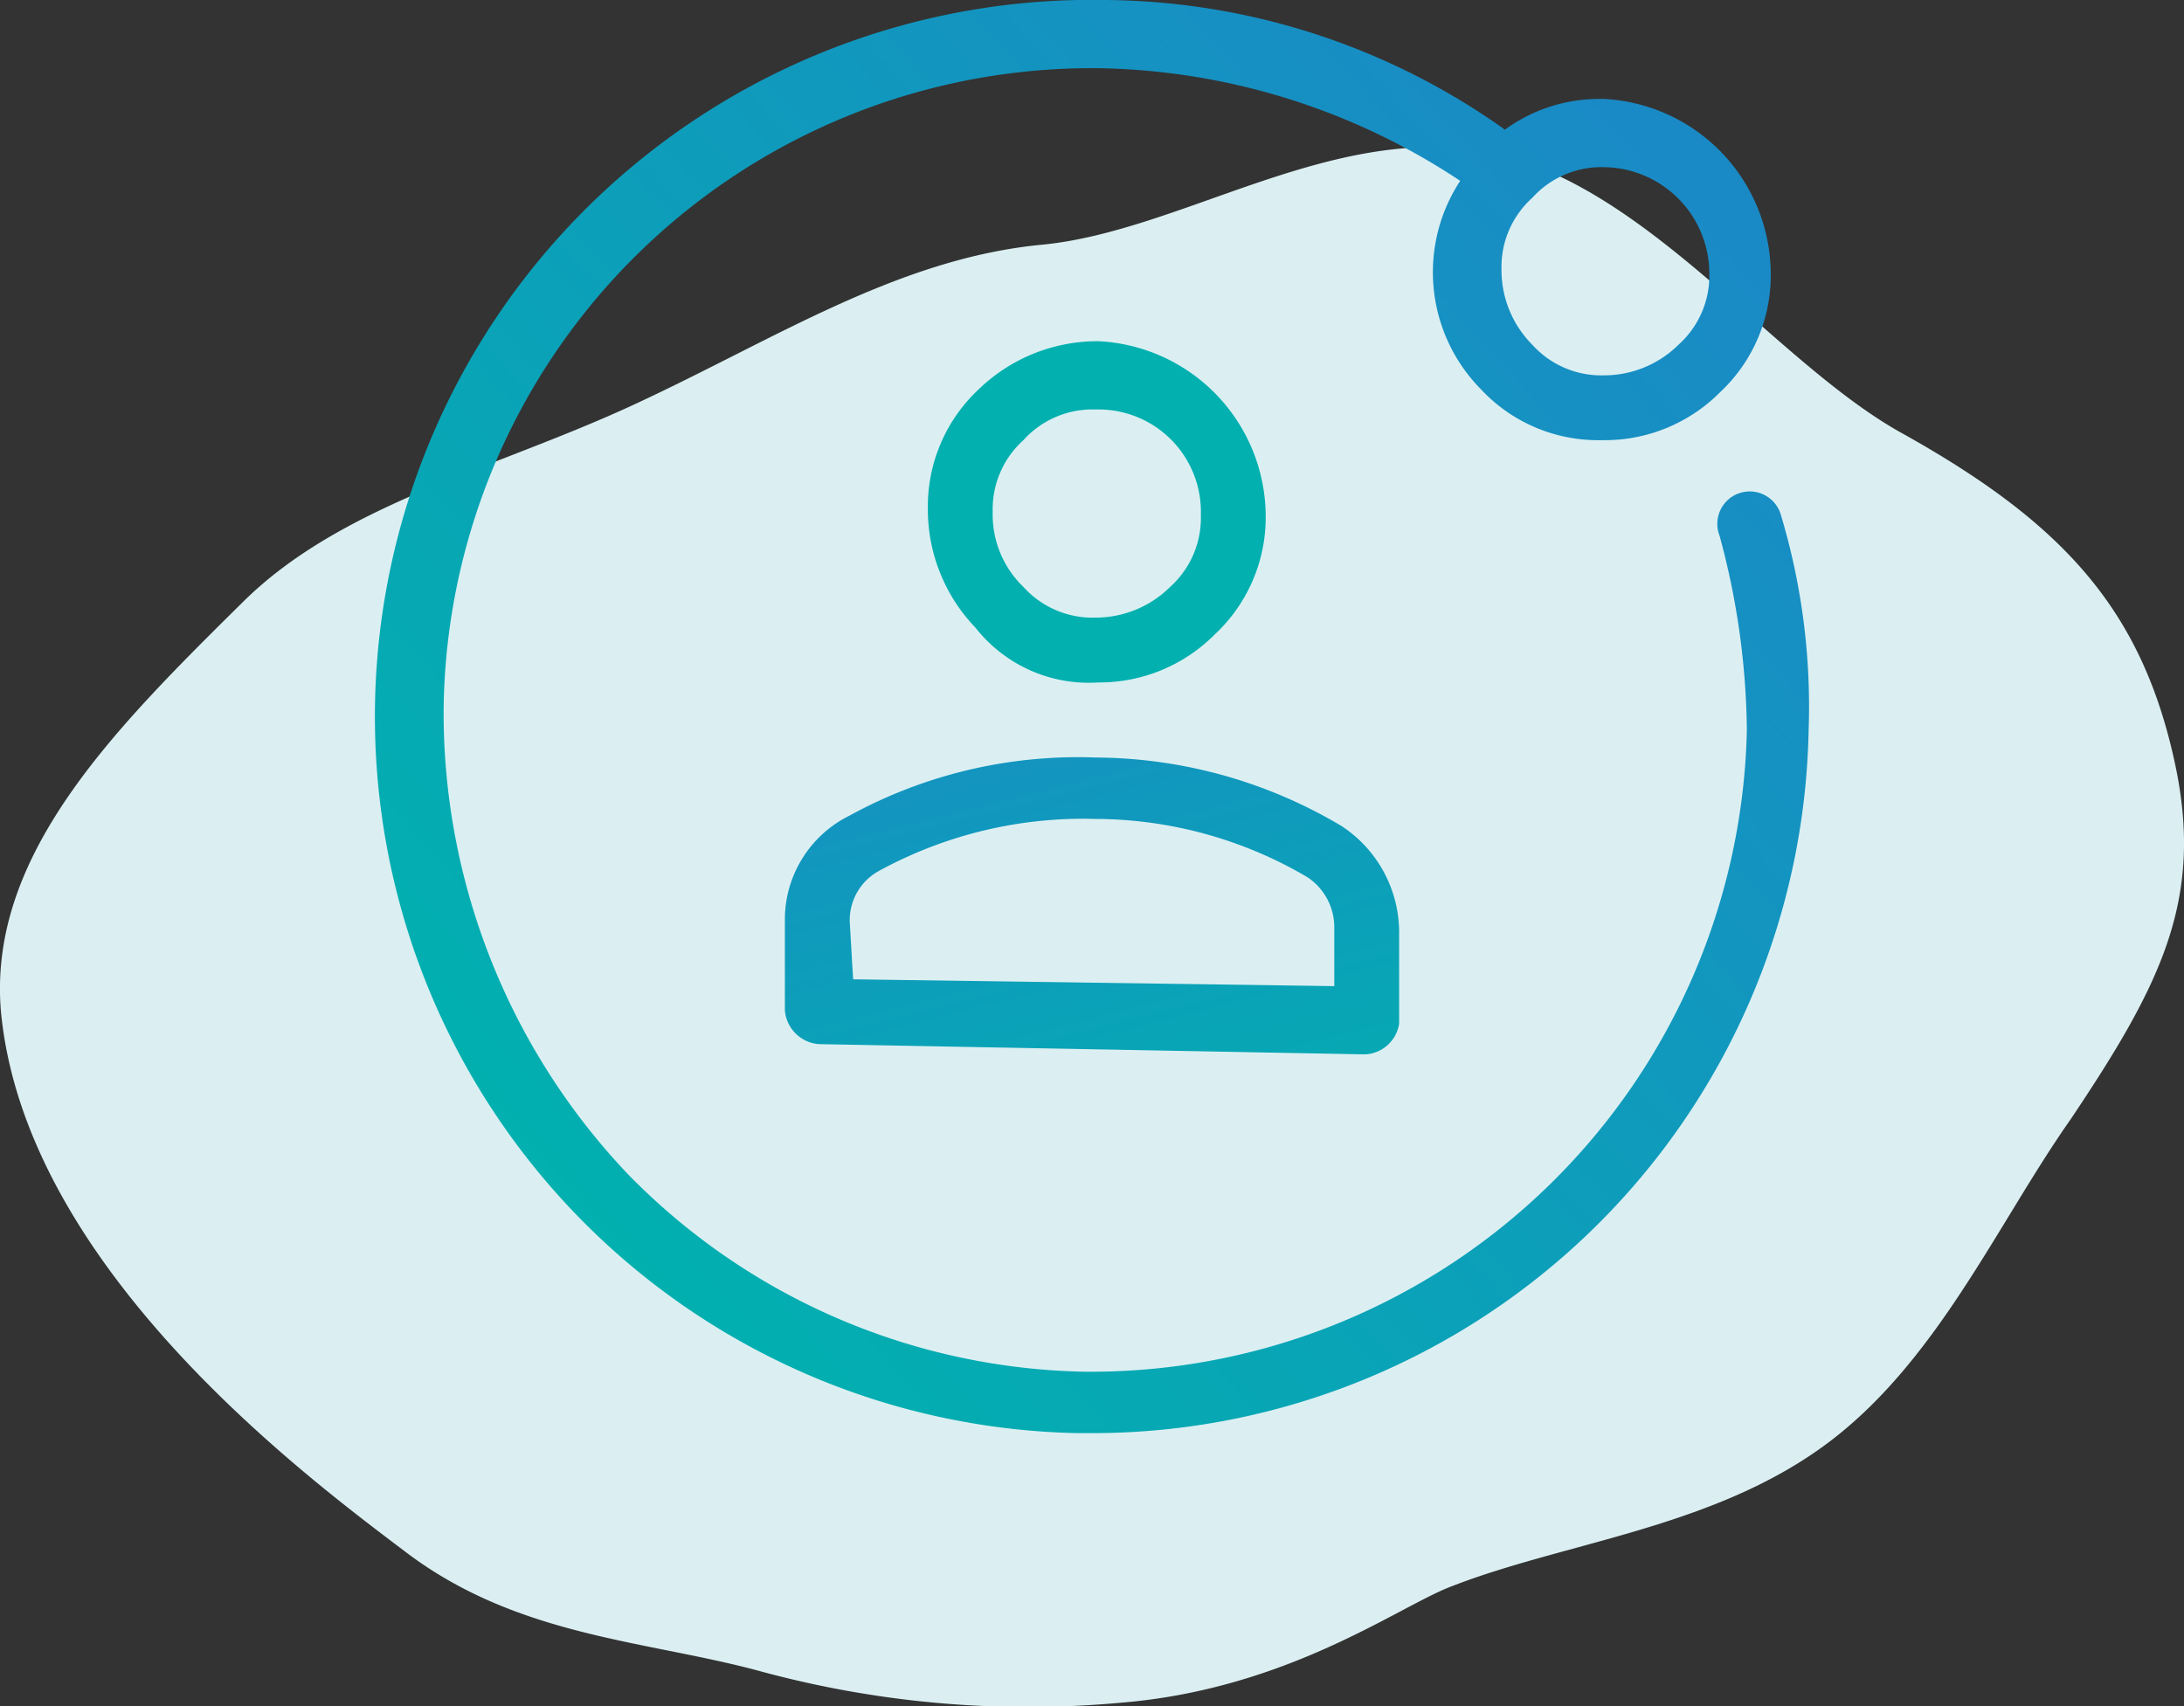
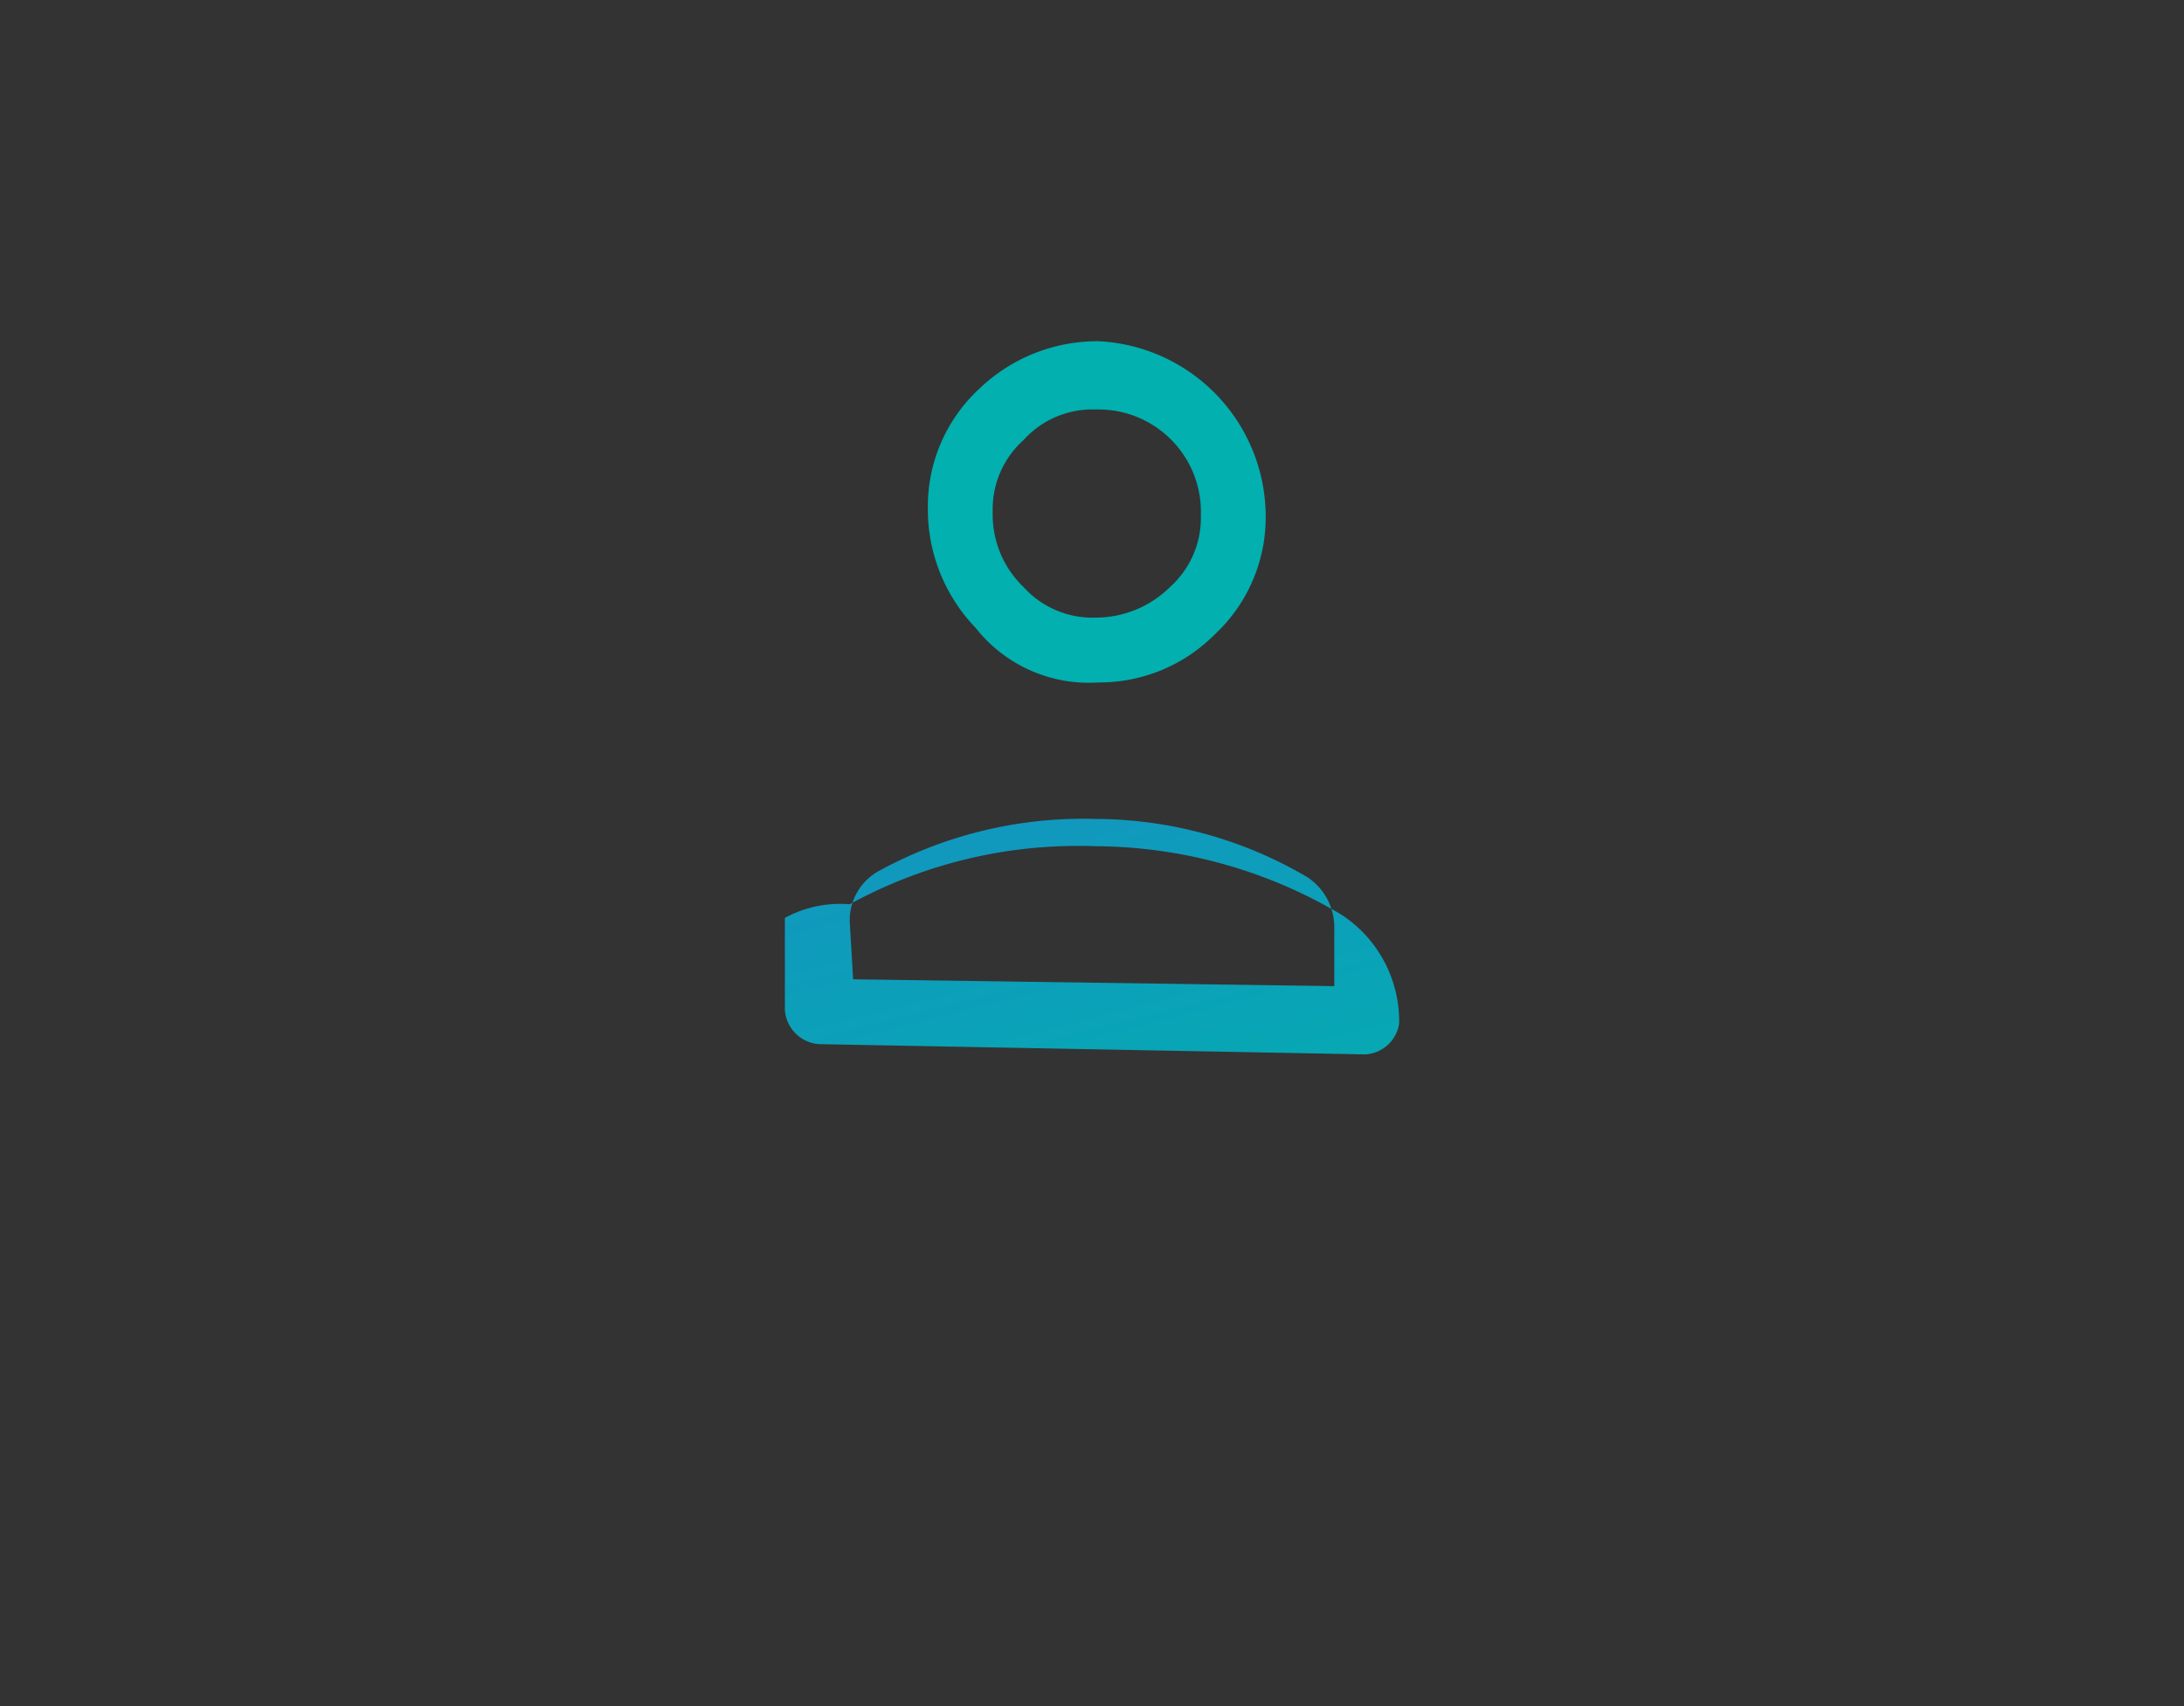
<svg xmlns="http://www.w3.org/2000/svg" id="Layer_1" data-name="Layer 1" viewBox="0 0 64 50">
  <rect x="0" y="0" width="64" height="50" fill="#333333" stroke="none" />
  <defs>
    <style>.cls-1{fill:#dbeff2;isolation:isolate;}.cls-2{fill:url(#linear-gradient);}.cls-3{fill:url(#linear-gradient-2);}.cls-4{fill:#01b0af;}</style>
    <linearGradient id="linear-gradient" x1="32.94" y1="140.54" x2="34.09" y2="139.51" gradientTransform="translate(-1380.29 -5856.99) scale(42.02 42)" gradientUnits="userSpaceOnUse">
      <stop offset="0.25" stop-color="#01b0af" />
      <stop offset="0.94" stop-color="#1a8ac6" />
    </linearGradient>
    <linearGradient id="linear-gradient-2" x1="34.24" y1="324.4" x2="28.94" y2="345.33" gradientTransform="matrix(1, 0, 0, -1, 0, 361.58)" gradientUnits="userSpaceOnUse">
      <stop offset="0" stop-color="#01b0af" />
      <stop offset="1" stop-color="#1a8ac6" />
    </linearGradient>
  </defs>
-   <path class="cls-1" d="M63.69,22.17c-1-4.4-3.32-6.9-8-9.5-3.74-2.1-7.48-7.3-12.05-8.2s-9,2.3-13.09,2.7c-4.25.4-7.89,2.8-12,4.7S10,14.77,7.09,17.67c-3.74,3.7-7.47,7.4-7.06,12,.73,7.5,8.93,13.6,11.84,15.8C15.19,48,19,48.07,22.36,49a29.9,29.9,0,0,0,10.49.9c4.88-.4,8.1-2.8,9.66-3.4,3.32-1.3,7.58-1.7,10.9-4.1s5.09-6.5,7.27-9.6C63.38,28.77,64.63,26.27,63.69,22.17Z" />
-   <path id="Path_8661" data-name="Path 8661" class="cls-2" d="M52.19,15.1a.95.95,0,1,0-1.8.6,22.39,22.39,0,0,1,.8,5.7,19.23,19.23,0,0,1-19.1,18.8h-.3a19.19,19.19,0,0,1-13.4-5.8A19.64,19.64,0,0,1,13,20.8,19,19,0,0,1,32.29,2a19.73,19.73,0,0,1,10.5,3.3,4.88,4.88,0,0,0,.6,6.1,4.69,4.69,0,0,0,3.5,1.5H47a4.76,4.76,0,0,0,3.4-1.4A4.69,4.69,0,0,0,51.89,8,5.15,5.15,0,0,0,47,2.9h-.1a4.68,4.68,0,0,0-2.8.9A20.41,20.41,0,0,0,32.39,0a21,21,0,1,0-.8,42H32A21,21,0,0,0,53,21.4,19.49,19.49,0,0,0,52.19,15.1ZM47,4.9h0A3.12,3.12,0,0,1,50.09,8a2.72,2.72,0,0,1-.9,2.1A3.1,3.1,0,0,1,47,11a2.72,2.72,0,0,1-2.1-.9A3.1,3.1,0,0,1,44,7.9a2.72,2.72,0,0,1,.9-2.1A2.72,2.72,0,0,1,47,4.9Z" />
-   <path id="Path_8662" data-name="Path 8662" class="cls-3" d="M23,26.9v2.7a1.08,1.08,0,0,0,1,1l16,.3h0a1.06,1.06,0,0,0,1-.9V27.4a3.73,3.73,0,0,0-1.7-3.2,14.21,14.21,0,0,0-7.2-2,13.92,13.92,0,0,0-7.2,1.7A3.4,3.4,0,0,0,23,26.9Zm1.9.1a1.65,1.65,0,0,1,.9-1.5,12.48,12.48,0,0,1,6.3-1.5,12.3,12.3,0,0,1,6.2,1.7,1.76,1.76,0,0,1,.8,1.5v1.7L25,28.7Z" />
+   <path id="Path_8662" data-name="Path 8662" class="cls-3" d="M23,26.9v2.7a1.08,1.08,0,0,0,1,1l16,.3h0a1.06,1.06,0,0,0,1-.9a3.73,3.73,0,0,0-1.7-3.2,14.21,14.21,0,0,0-7.2-2,13.92,13.92,0,0,0-7.2,1.7A3.4,3.4,0,0,0,23,26.9Zm1.9.1a1.65,1.65,0,0,1,.9-1.5,12.48,12.48,0,0,1,6.3-1.5,12.3,12.3,0,0,1,6.2,1.7,1.76,1.76,0,0,1,.8,1.5v1.7L25,28.7Z" />
  <path id="Path_8663" data-name="Path 8663" class="cls-4" d="M32.19,20a4.76,4.76,0,0,0,3.4-1.4,4.69,4.69,0,0,0,1.5-3.5,5.15,5.15,0,0,0-4.9-5.1,5,5,0,0,0-3.5,1.4,4.69,4.69,0,0,0-1.5,3.5,5,5,0,0,0,1.4,3.5A4.22,4.22,0,0,0,32.19,20Zm-3.1-5a2.72,2.72,0,0,1,.9-2.1,2.72,2.72,0,0,1,2.1-.9h.1a3,3,0,0,1,3,3.1h0a2.72,2.72,0,0,1-.9,2.1,3.1,3.1,0,0,1-2.2.9,2.72,2.72,0,0,1-2.1-.9A2.94,2.94,0,0,1,29.09,15Z" />
</svg>